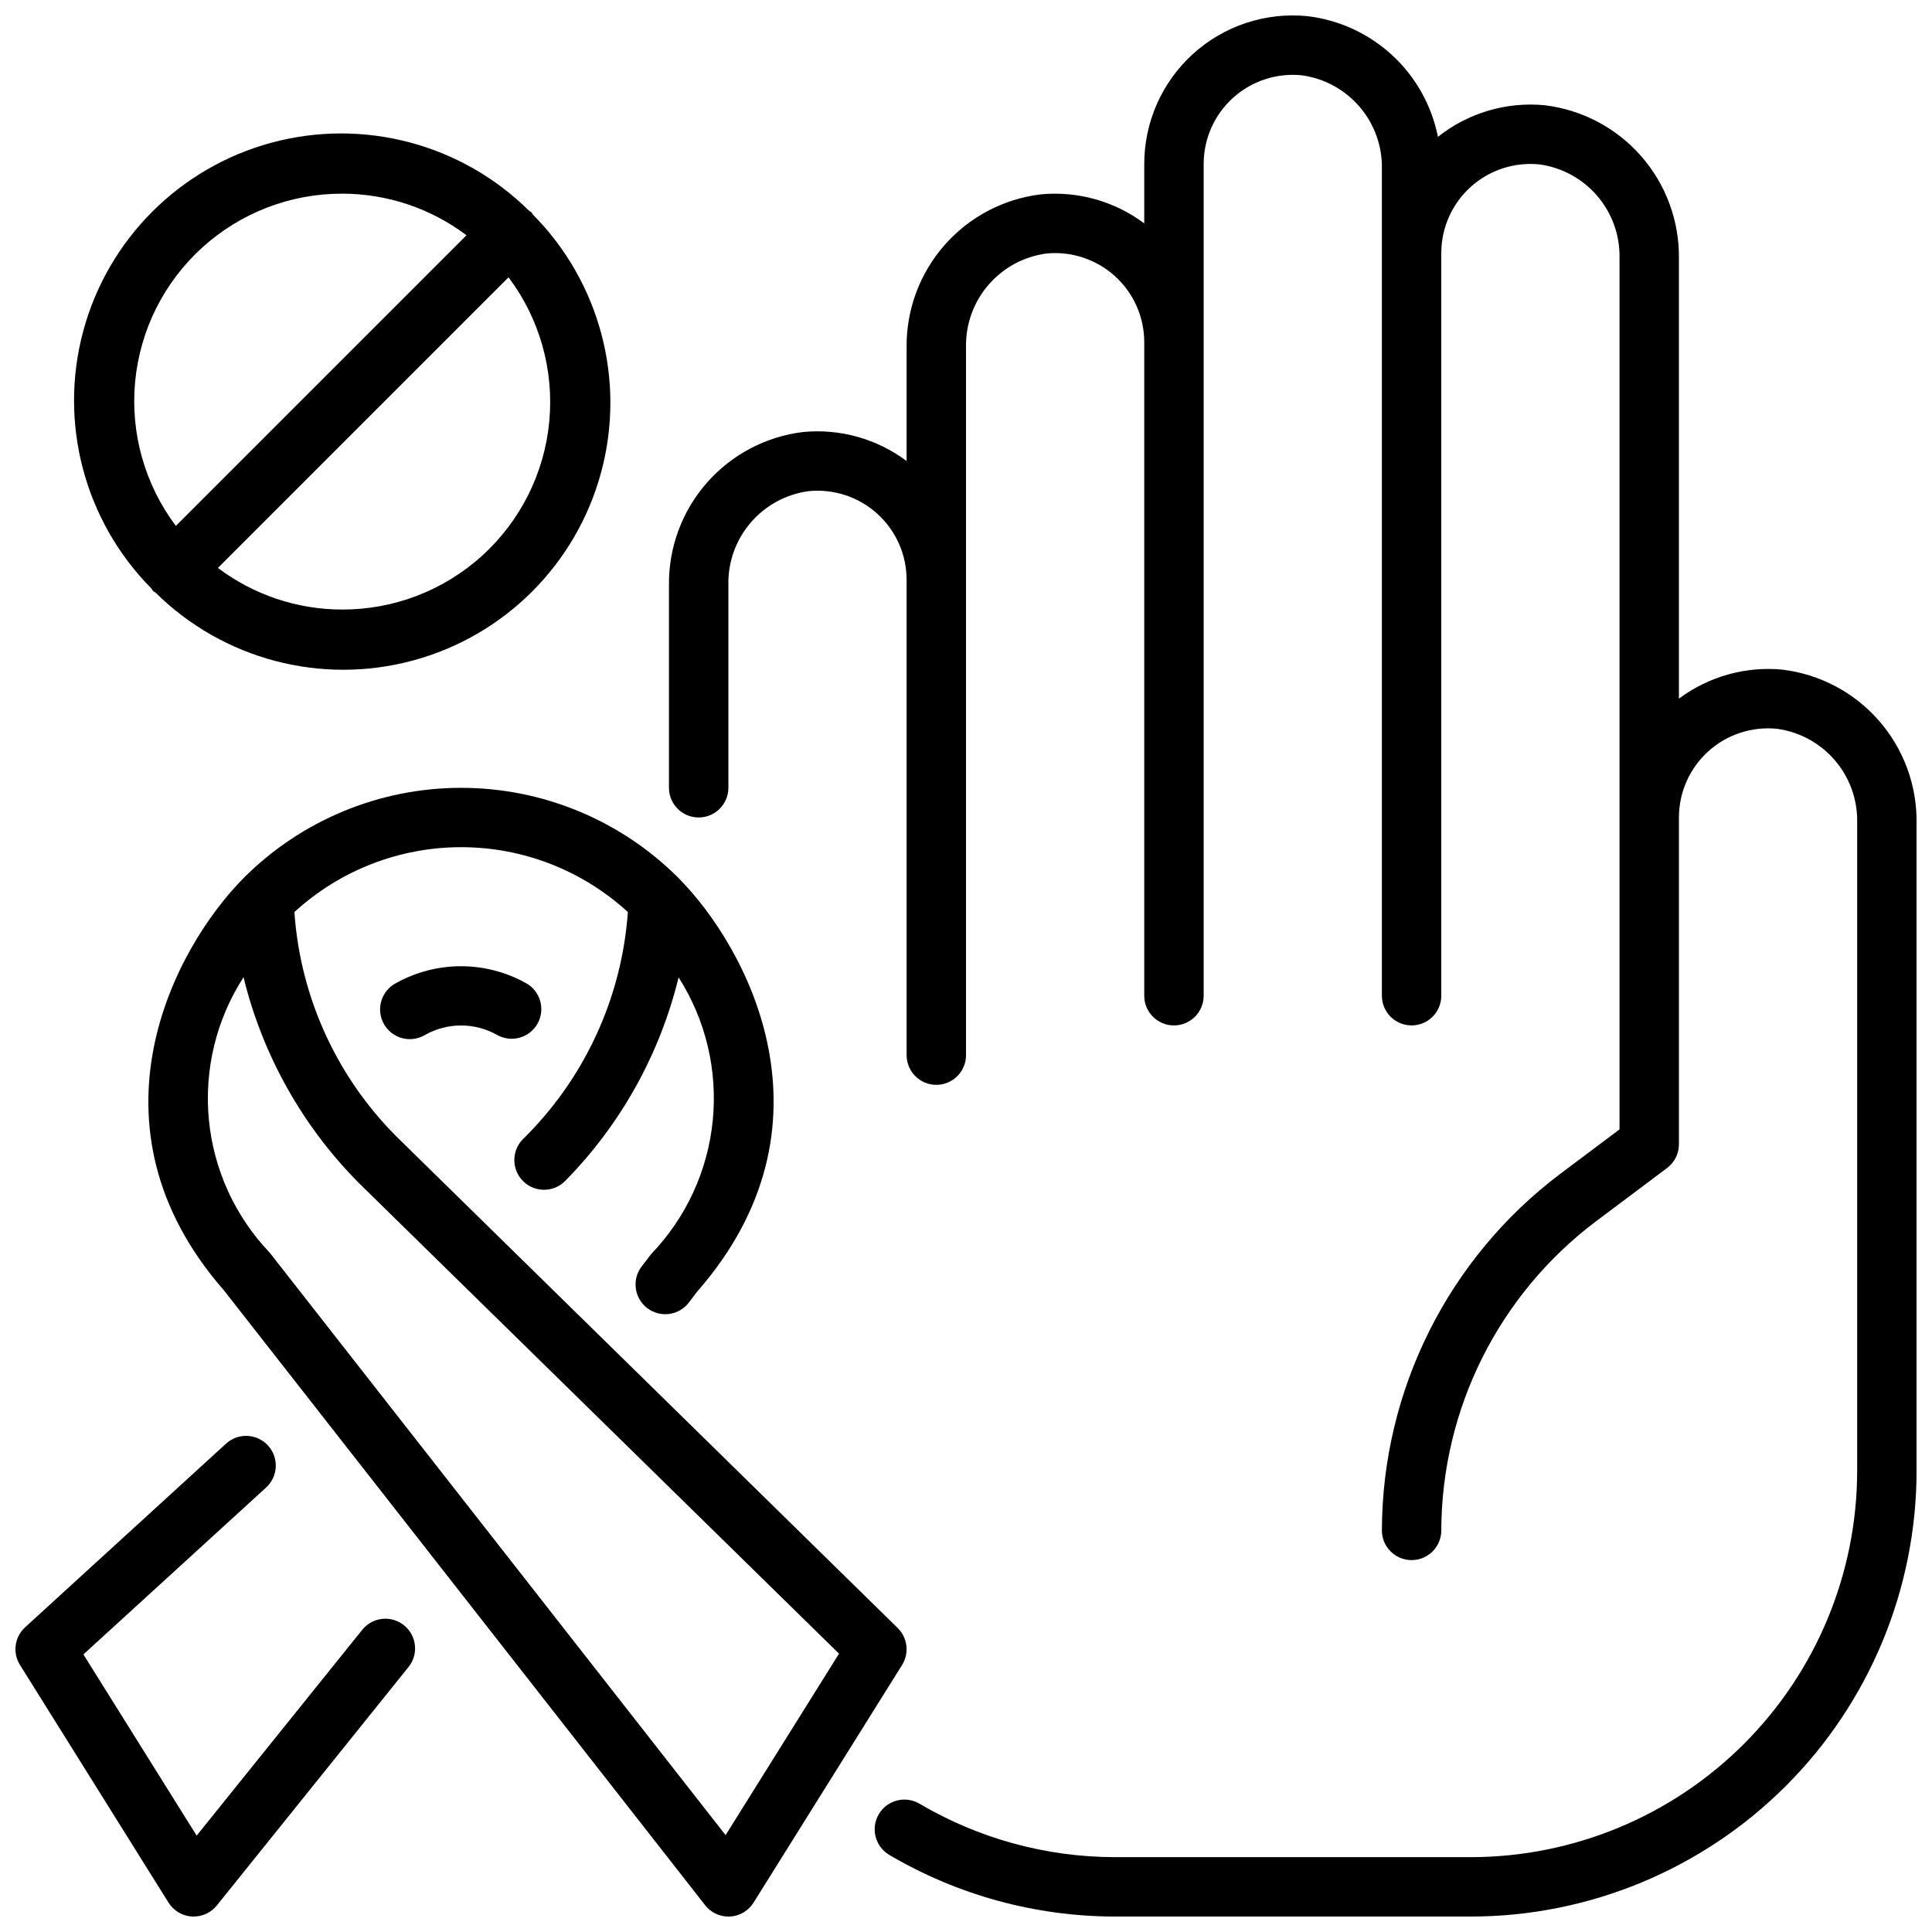
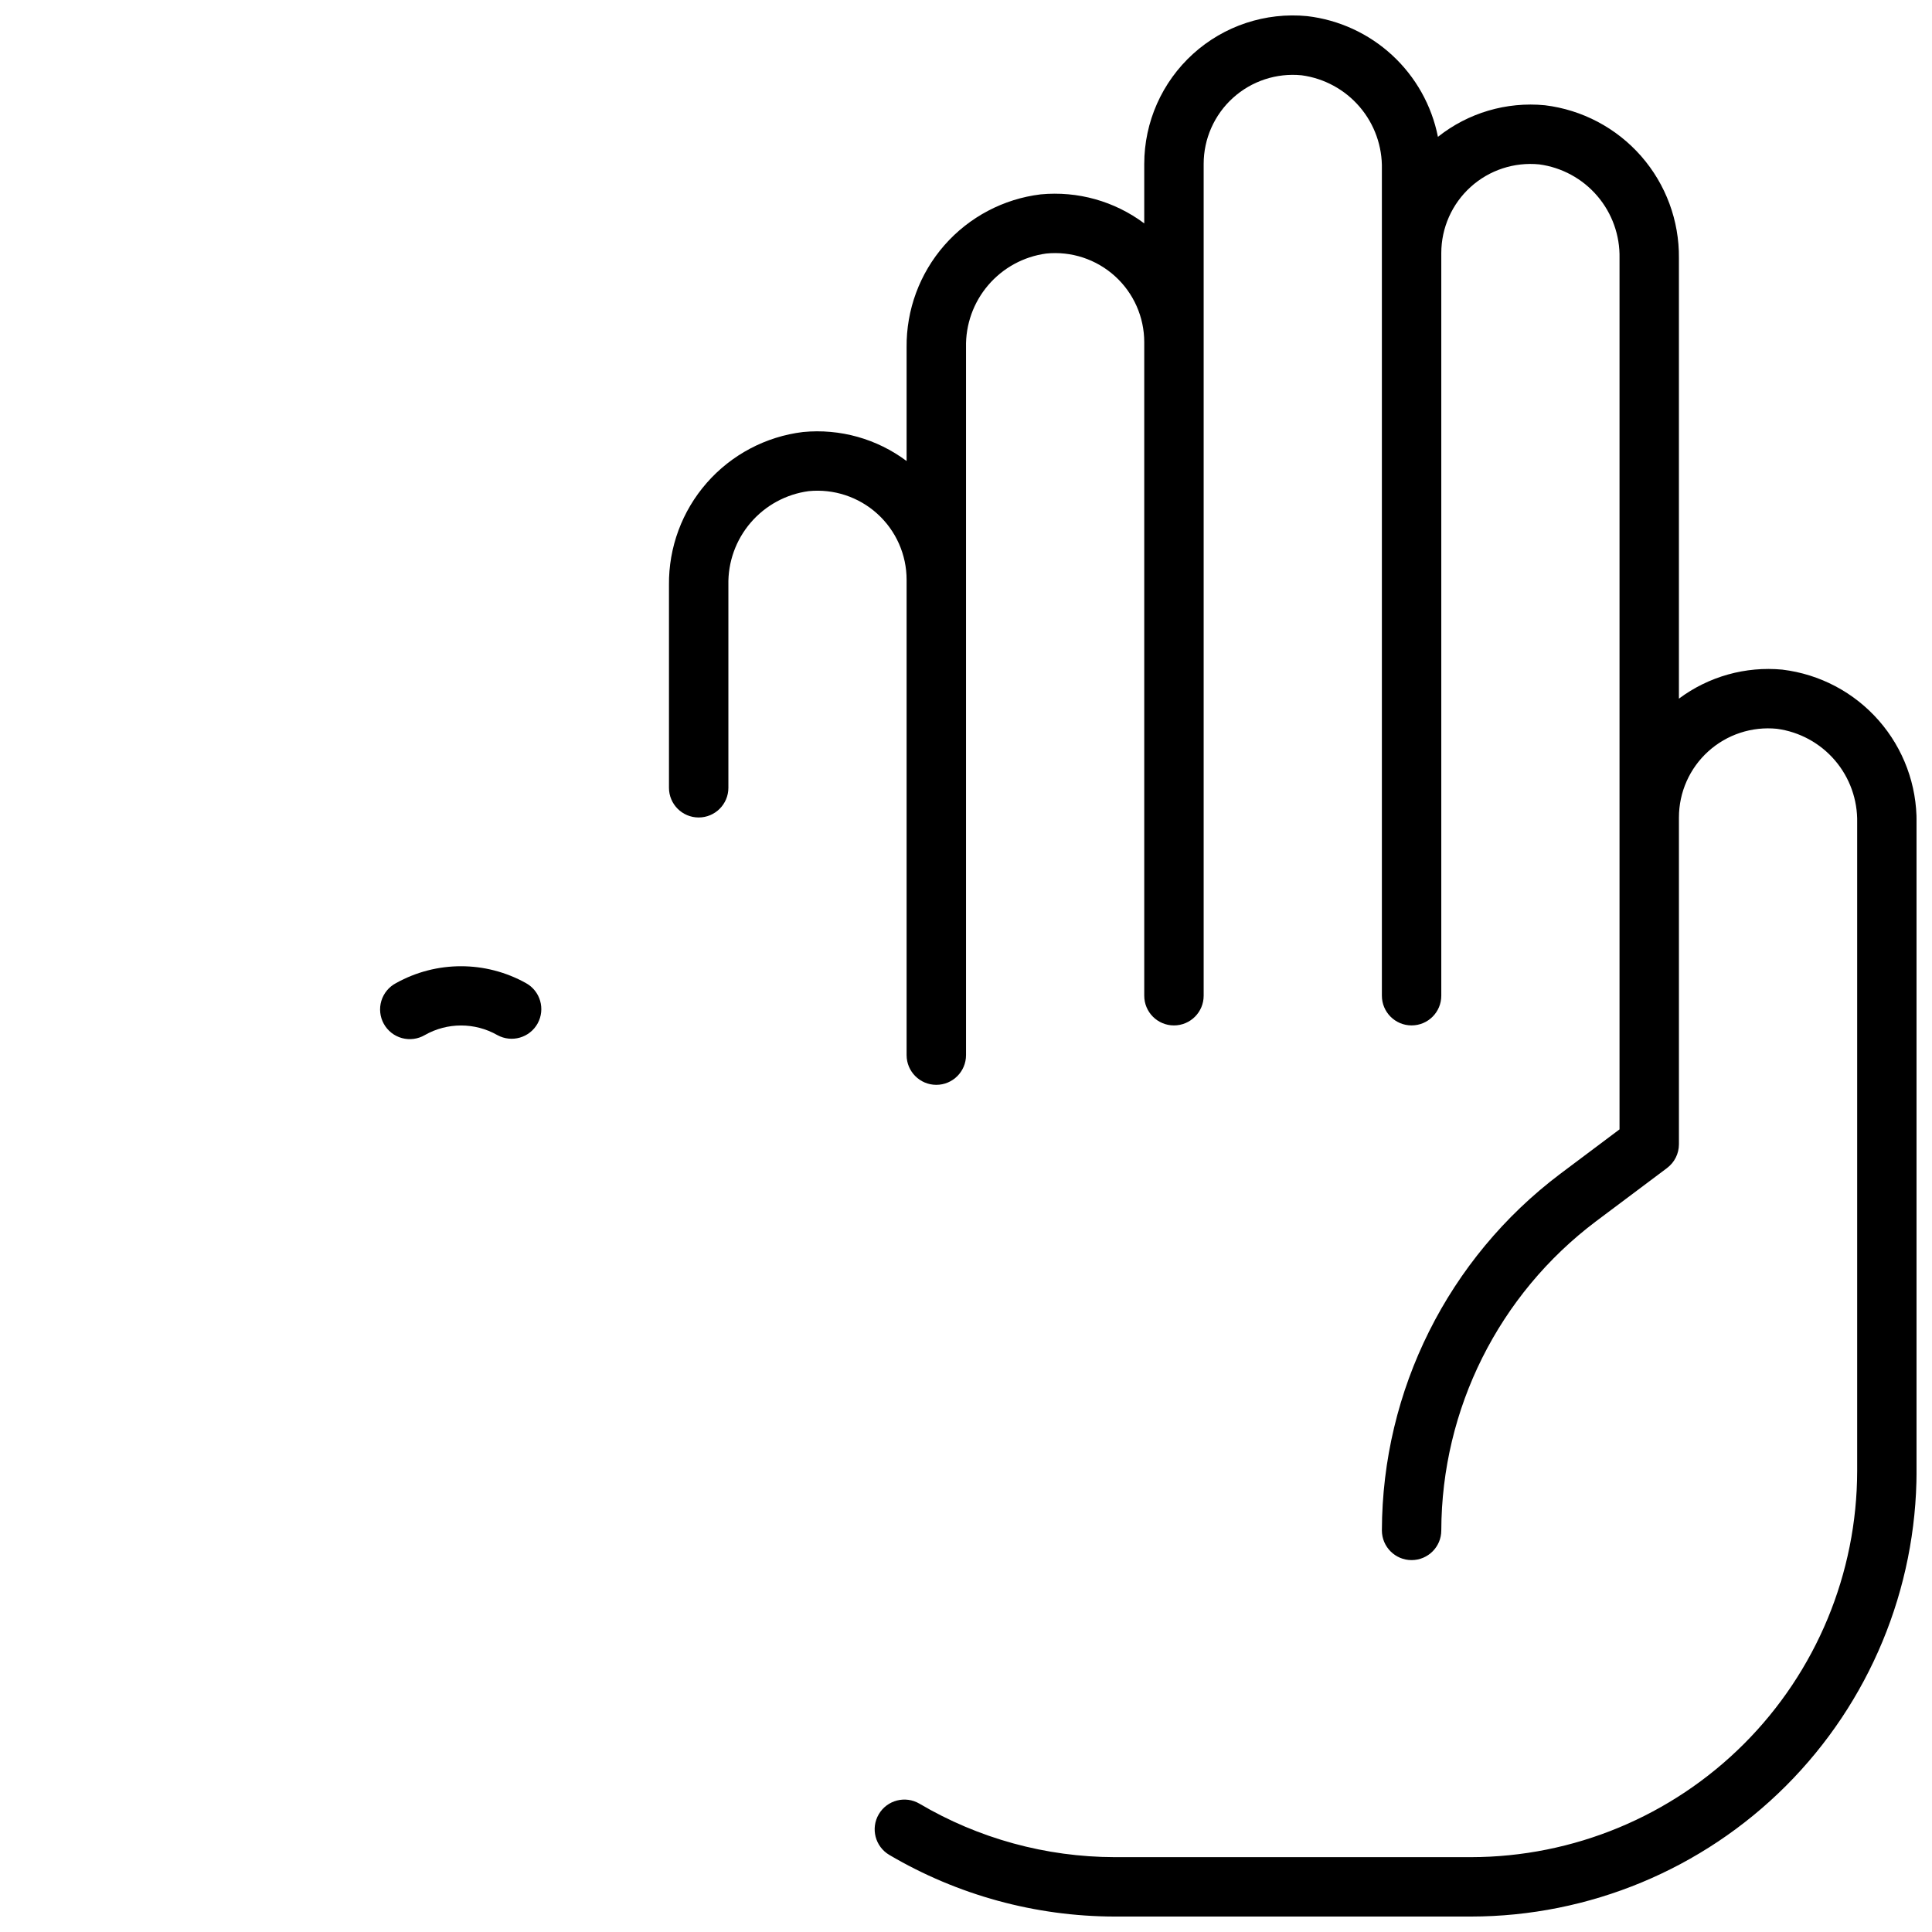
<svg xmlns="http://www.w3.org/2000/svg" width="800px" height="800px" version="1.1" viewBox="144 144 512 512">
  <defs>
    <clipPath id="c">
-       <path d="m183 352h202v299.9h-202z" />
-     </clipPath>
+       </clipPath>
    <clipPath id="b">
-       <path d="m148.09 524h105.91v127.9h-105.91z" />
-     </clipPath>
+       </clipPath>
    <clipPath id="a">
      <path d="m321 148.09h330.9v503.81h-330.9z" />
    </clipPath>
  </defs>
  <g clip-path="url(#c)">
    <path d="m381.89 575.43-131.46-128.9c-16.699-16.039-26.828-37.727-28.41-60.828 12.059-11.055 27.824-17.191 44.188-17.191 16.359 0 32.125 6.137 44.184 17.191-1.621 22.84-11.555 44.289-27.922 60.301-2.996 3.152-2.871 8.137 0.281 11.133 3.152 3 8.137 2.875 11.133-0.277 14.652-14.926 25-33.527 29.953-53.848 7.184 11.273 10.371 24.633 9.051 37.934-1.32 13.301-7.07 25.773-16.332 35.41l-2.496 3.25v0.004c-2.648 3.445-2.004 8.391 1.445 11.039 3.449 2.648 8.391 2.004 11.039-1.445l2.18-2.867c38.574-44.035 13.609-91.016-4.961-109.7h0.004c-15.27-15.273-35.98-23.852-57.574-23.852-21.598 0-42.309 8.578-57.578 23.852-18.57 18.688-43.5 65.668-5.227 109.38l127.47 162.87c1.484 1.898 3.754 3.012 6.164 3.023h0.418c2.562-0.137 4.898-1.512 6.258-3.691l39.359-62.977c1.961-3.133 1.477-7.211-1.164-9.801zm-45.598 54.898-120.82-154.36c-9.184-9.621-14.863-22.051-16.121-35.293-1.258-13.242 1.977-26.52 9.188-37.699 5.051 20.664 15.652 39.555 30.66 54.625l127.15 124.64z" />
  </g>
  <g clip-path="url(#b)">
    <path d="m240.2 575.67-44.082 54.789-30.016-48.02 48.422-44.234c3.211-2.934 3.434-7.91 0.504-11.121-2.934-3.211-7.914-3.438-11.125-0.504l-53.246 48.664c-2.801 2.562-3.375 6.762-1.363 9.98l39.359 62.977h0.004c1.344 2.164 3.656 3.543 6.203 3.699h0.469c2.387 0 4.641-1.078 6.133-2.934l50.988-63.426c2.519-3.394 1.91-8.172-1.383-10.82-3.289-2.652-8.086-2.234-10.867 0.949z" />
  </g>
  <path d="m286.48 415.22c2.094-3.809 0.707-8.594-3.102-10.691-10.699-5.957-23.719-5.957-34.418 0-1.879 0.98-3.285 2.68-3.898 4.711-0.613 2.031-0.379 4.223 0.645 6.078 1.027 1.859 2.758 3.223 4.805 3.785 2.047 0.562 4.231 0.273 6.062-0.797 5.961-3.391 13.266-3.391 19.223 0 3.805 2.094 8.582 0.711 10.684-3.086z" />
  <g clip-path="url(#a)">
    <path d="m616.38 321.46c-9.785-0.934-19.57 1.809-27.449 7.688v-116.72c0.105-9.945-3.461-19.578-10.016-27.059-6.555-7.477-15.637-12.277-25.508-13.477-10.176-0.988-20.34 2.016-28.34 8.375-1.648-8.309-5.891-15.883-12.113-21.629-6.227-5.75-14.109-9.375-22.523-10.363-11.055-1.082-22.051 2.559-30.277 10.02-8.227 7.465-12.918 18.055-12.918 29.16v15.746c-7.875-5.891-17.66-8.629-27.449-7.691-9.871 1.199-18.953 6-25.508 13.477-6.555 7.481-10.121 17.113-10.02 27.055v30.137c-7.871-5.894-17.66-8.637-27.449-7.691-9.871 1.199-18.953 6-25.508 13.477-6.555 7.477-10.121 17.113-10.02 27.055v53.75c0 4.348 3.523 7.871 7.871 7.871 4.348 0 7.875-3.523 7.875-7.871v-53.75c-0.133-6.031 1.961-11.898 5.883-16.484 3.918-4.586 9.391-7.566 15.371-8.375 6.641-0.668 13.258 1.508 18.207 5.988 4.949 4.477 7.773 10.844 7.769 17.52v125.95c0 4.348 3.523 7.875 7.871 7.875s7.875-3.527 7.875-7.875v-187.57c-0.133-6.031 1.961-11.898 5.883-16.484 3.918-4.586 9.391-7.566 15.371-8.375 6.641-0.668 13.254 1.508 18.207 5.988 4.949 4.477 7.773 10.844 7.769 17.52v173.18c0 4.348 3.523 7.871 7.871 7.871 4.348 0 7.875-3.523 7.875-7.871v-220.42c-0.004-6.676 2.82-13.039 7.769-17.52 4.949-4.477 11.562-6.652 18.207-5.984 5.977 0.805 11.449 3.789 15.371 8.371 3.922 4.586 6.016 10.457 5.883 16.488v219.06c0 4.348 3.523 7.871 7.871 7.871s7.871-3.523 7.871-7.871v-196.8c0-6.676 2.824-13.039 7.773-17.52 4.949-4.481 11.562-6.652 18.207-5.988 5.977 0.809 11.449 3.789 15.371 8.375 3.918 4.586 6.016 10.453 5.883 16.488v230.87l-15.746 11.809c-29.656 22.363-47.137 57.32-47.23 94.465 0 4.348 3.523 7.871 7.871 7.871s7.871-3.523 7.871-7.871c0.086-32.191 15.234-62.488 40.938-81.867l18.895-14.168-0.004-0.004c1.984-1.484 3.148-3.82 3.148-6.297v-86.594c0-6.676 2.82-13.039 7.773-17.52 4.949-4.477 11.562-6.652 18.207-5.984 5.977 0.809 11.449 3.789 15.371 8.375 3.918 4.586 6.012 10.453 5.883 16.484v171.83c-0.031 27.129-10.824 53.141-30.008 72.328-19.188 19.184-45.199 29.977-72.328 30.008h-94.465c-18.188-0.039-36.039-4.93-51.703-14.172-3.75-2.203-8.578-0.949-10.781 2.801s-0.953 8.574 2.797 10.781c18.09 10.656 38.691 16.293 59.688 16.332h94.465c31.305-0.035 61.316-12.488 83.453-34.625 22.137-22.137 34.59-52.148 34.625-83.453v-171.83c0.105-9.945-3.461-19.578-10.016-27.055-6.555-7.481-15.637-12.277-25.512-13.477z" />
  </g>
-   <path d="m184.53 300.59c0.215 0.164 0.441 0.312 0.676 0.449 17.91 17.715 43.891 24.574 68.215 18.008 24.32-6.562 43.32-25.562 49.887-49.887 6.566-24.32-0.293-50.301-18.008-68.215-0.137-0.234-0.289-0.461-0.449-0.676-0.219-0.164-0.445-0.312-0.68-0.449-17.91-17.715-43.891-24.574-68.211-18.008-24.324 6.566-43.324 25.562-49.891 49.887-6.562 24.324 0.293 50.301 18.012 68.215 0.133 0.234 0.285 0.461 0.449 0.676zm50.16 4.945c-11.887 0-23.445-3.871-32.938-11.023l77.02-77.02c8.238 10.957 12.086 24.598 10.789 38.242-1.293 13.648-7.637 26.316-17.789 35.531-10.152 9.211-23.375 14.301-37.082 14.27zm0-110.21c11.883 0.004 23.445 3.871 32.934 11.023l-77.02 77.02c-8.234-10.957-12.086-24.594-10.789-38.242 1.293-13.645 7.637-26.316 17.789-35.531 10.152-9.211 23.375-14.301 37.086-14.27z" />
</svg>